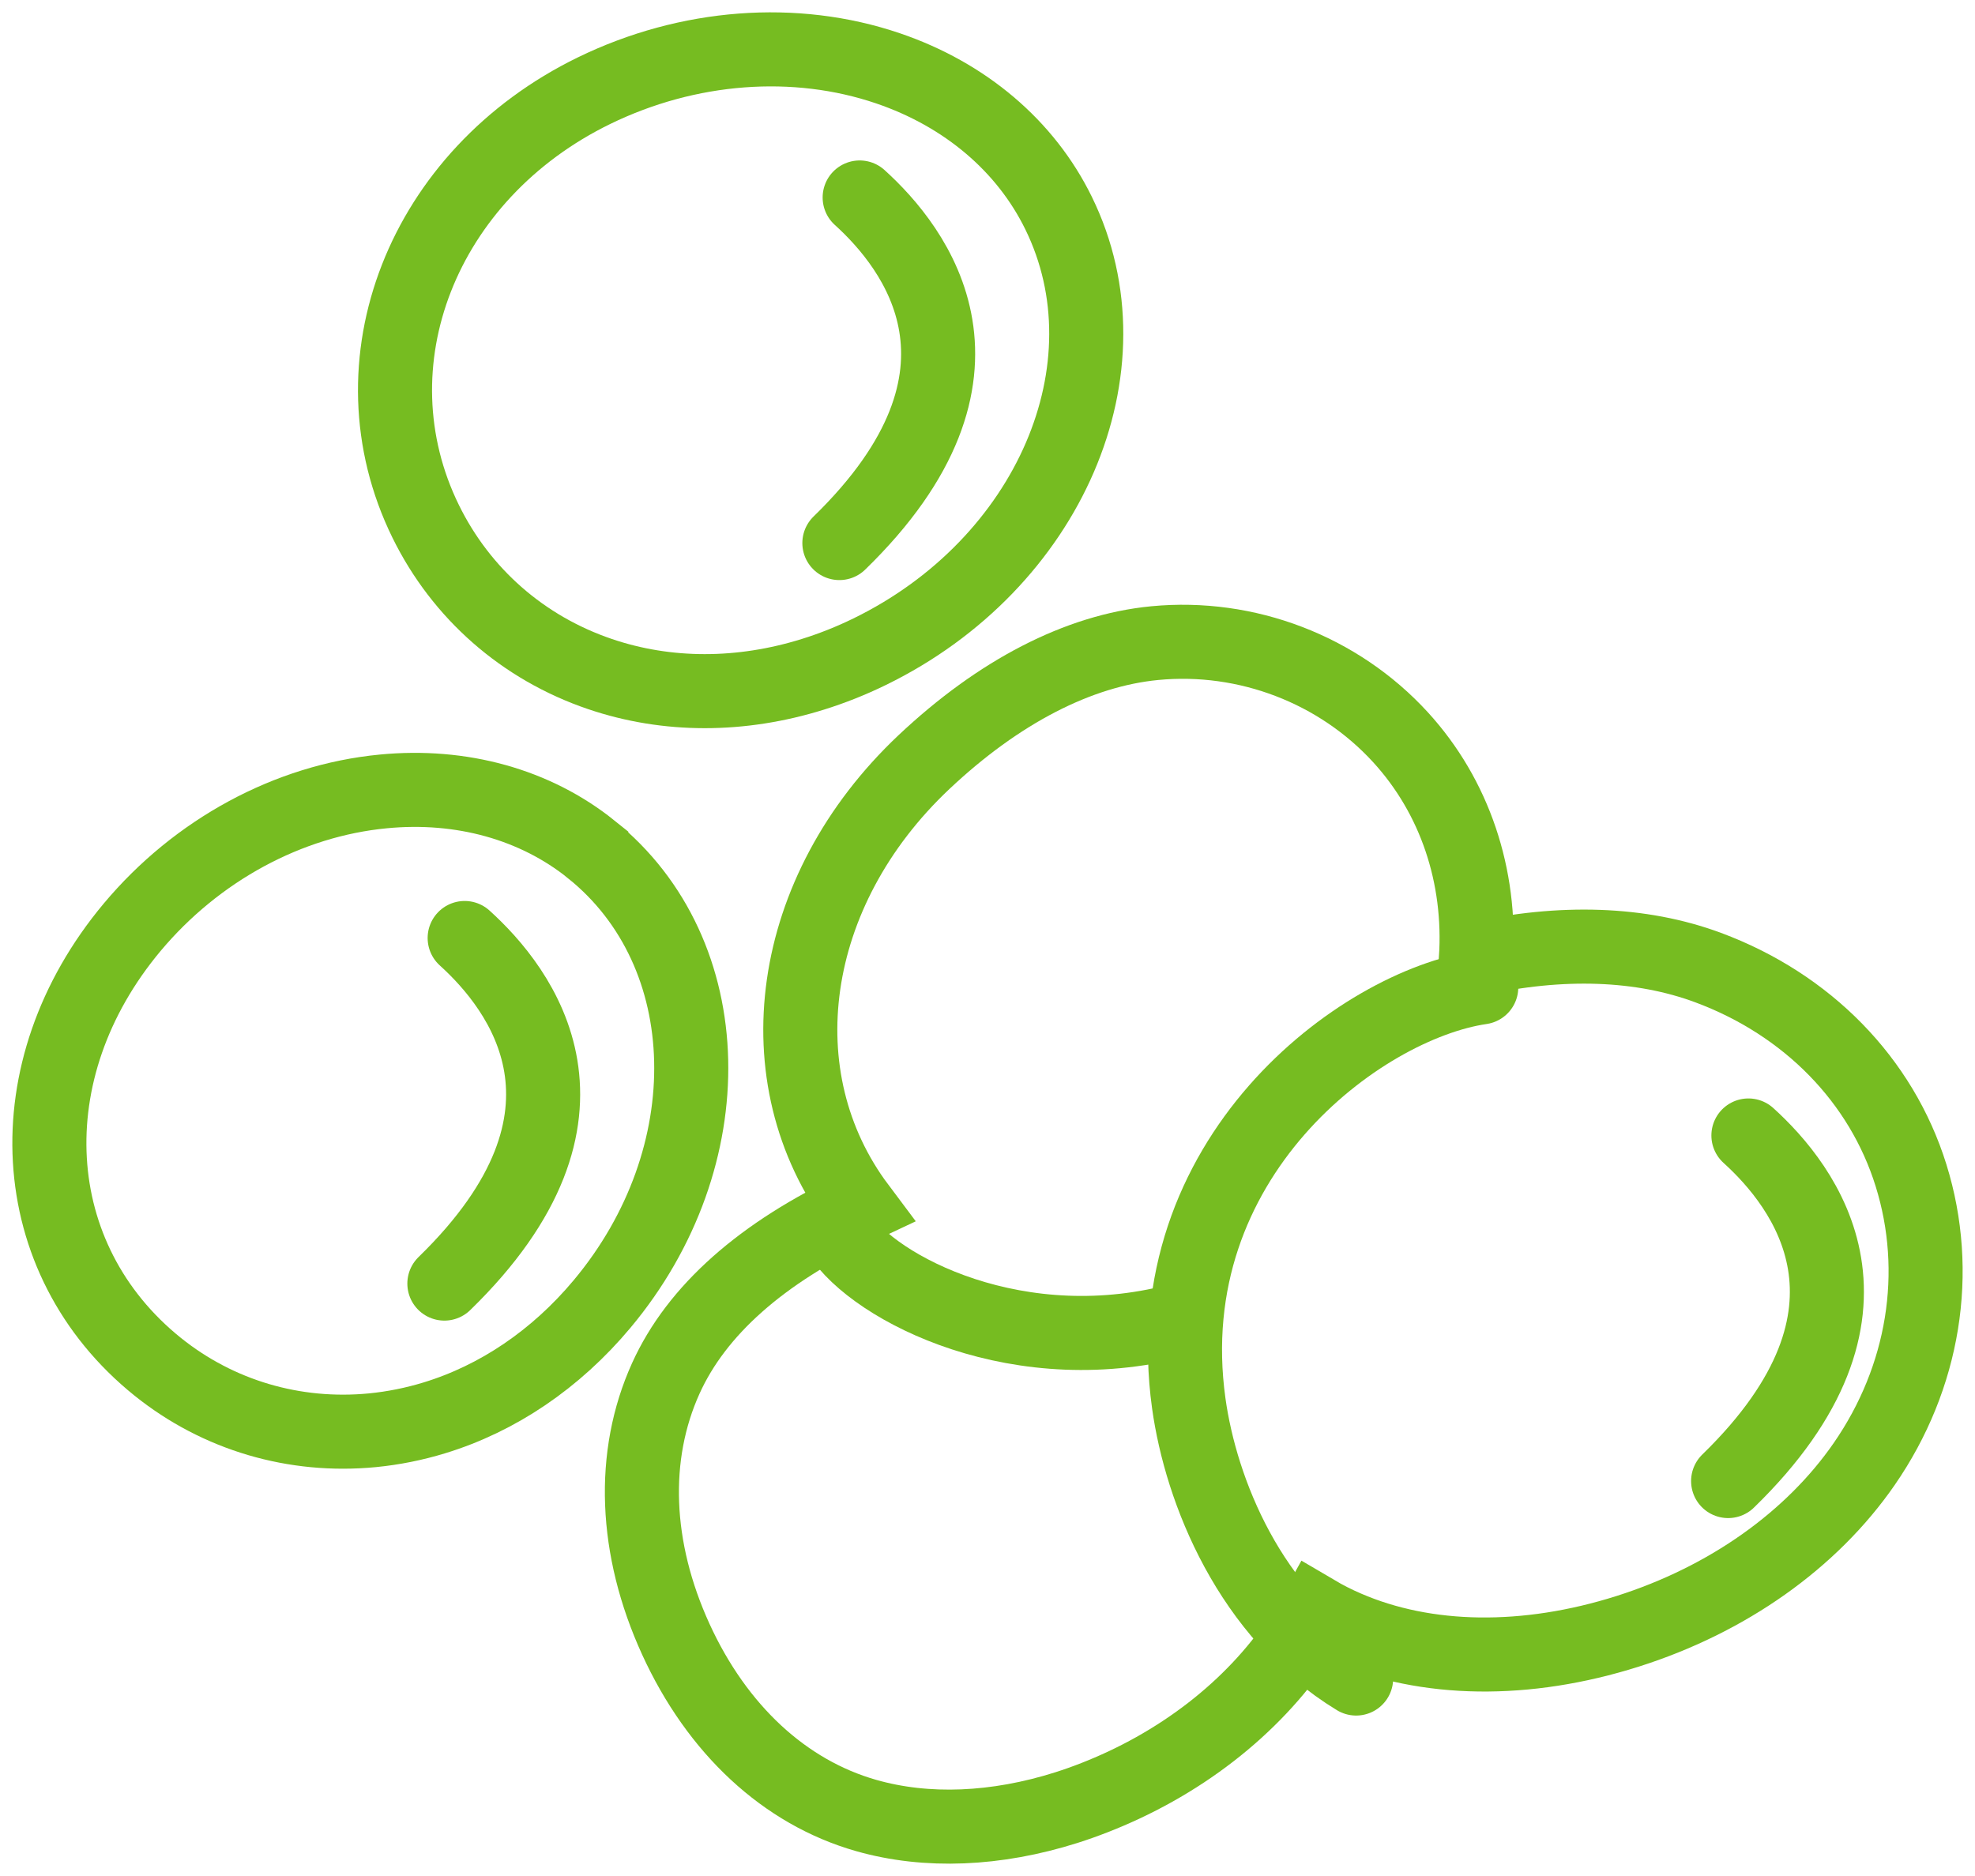
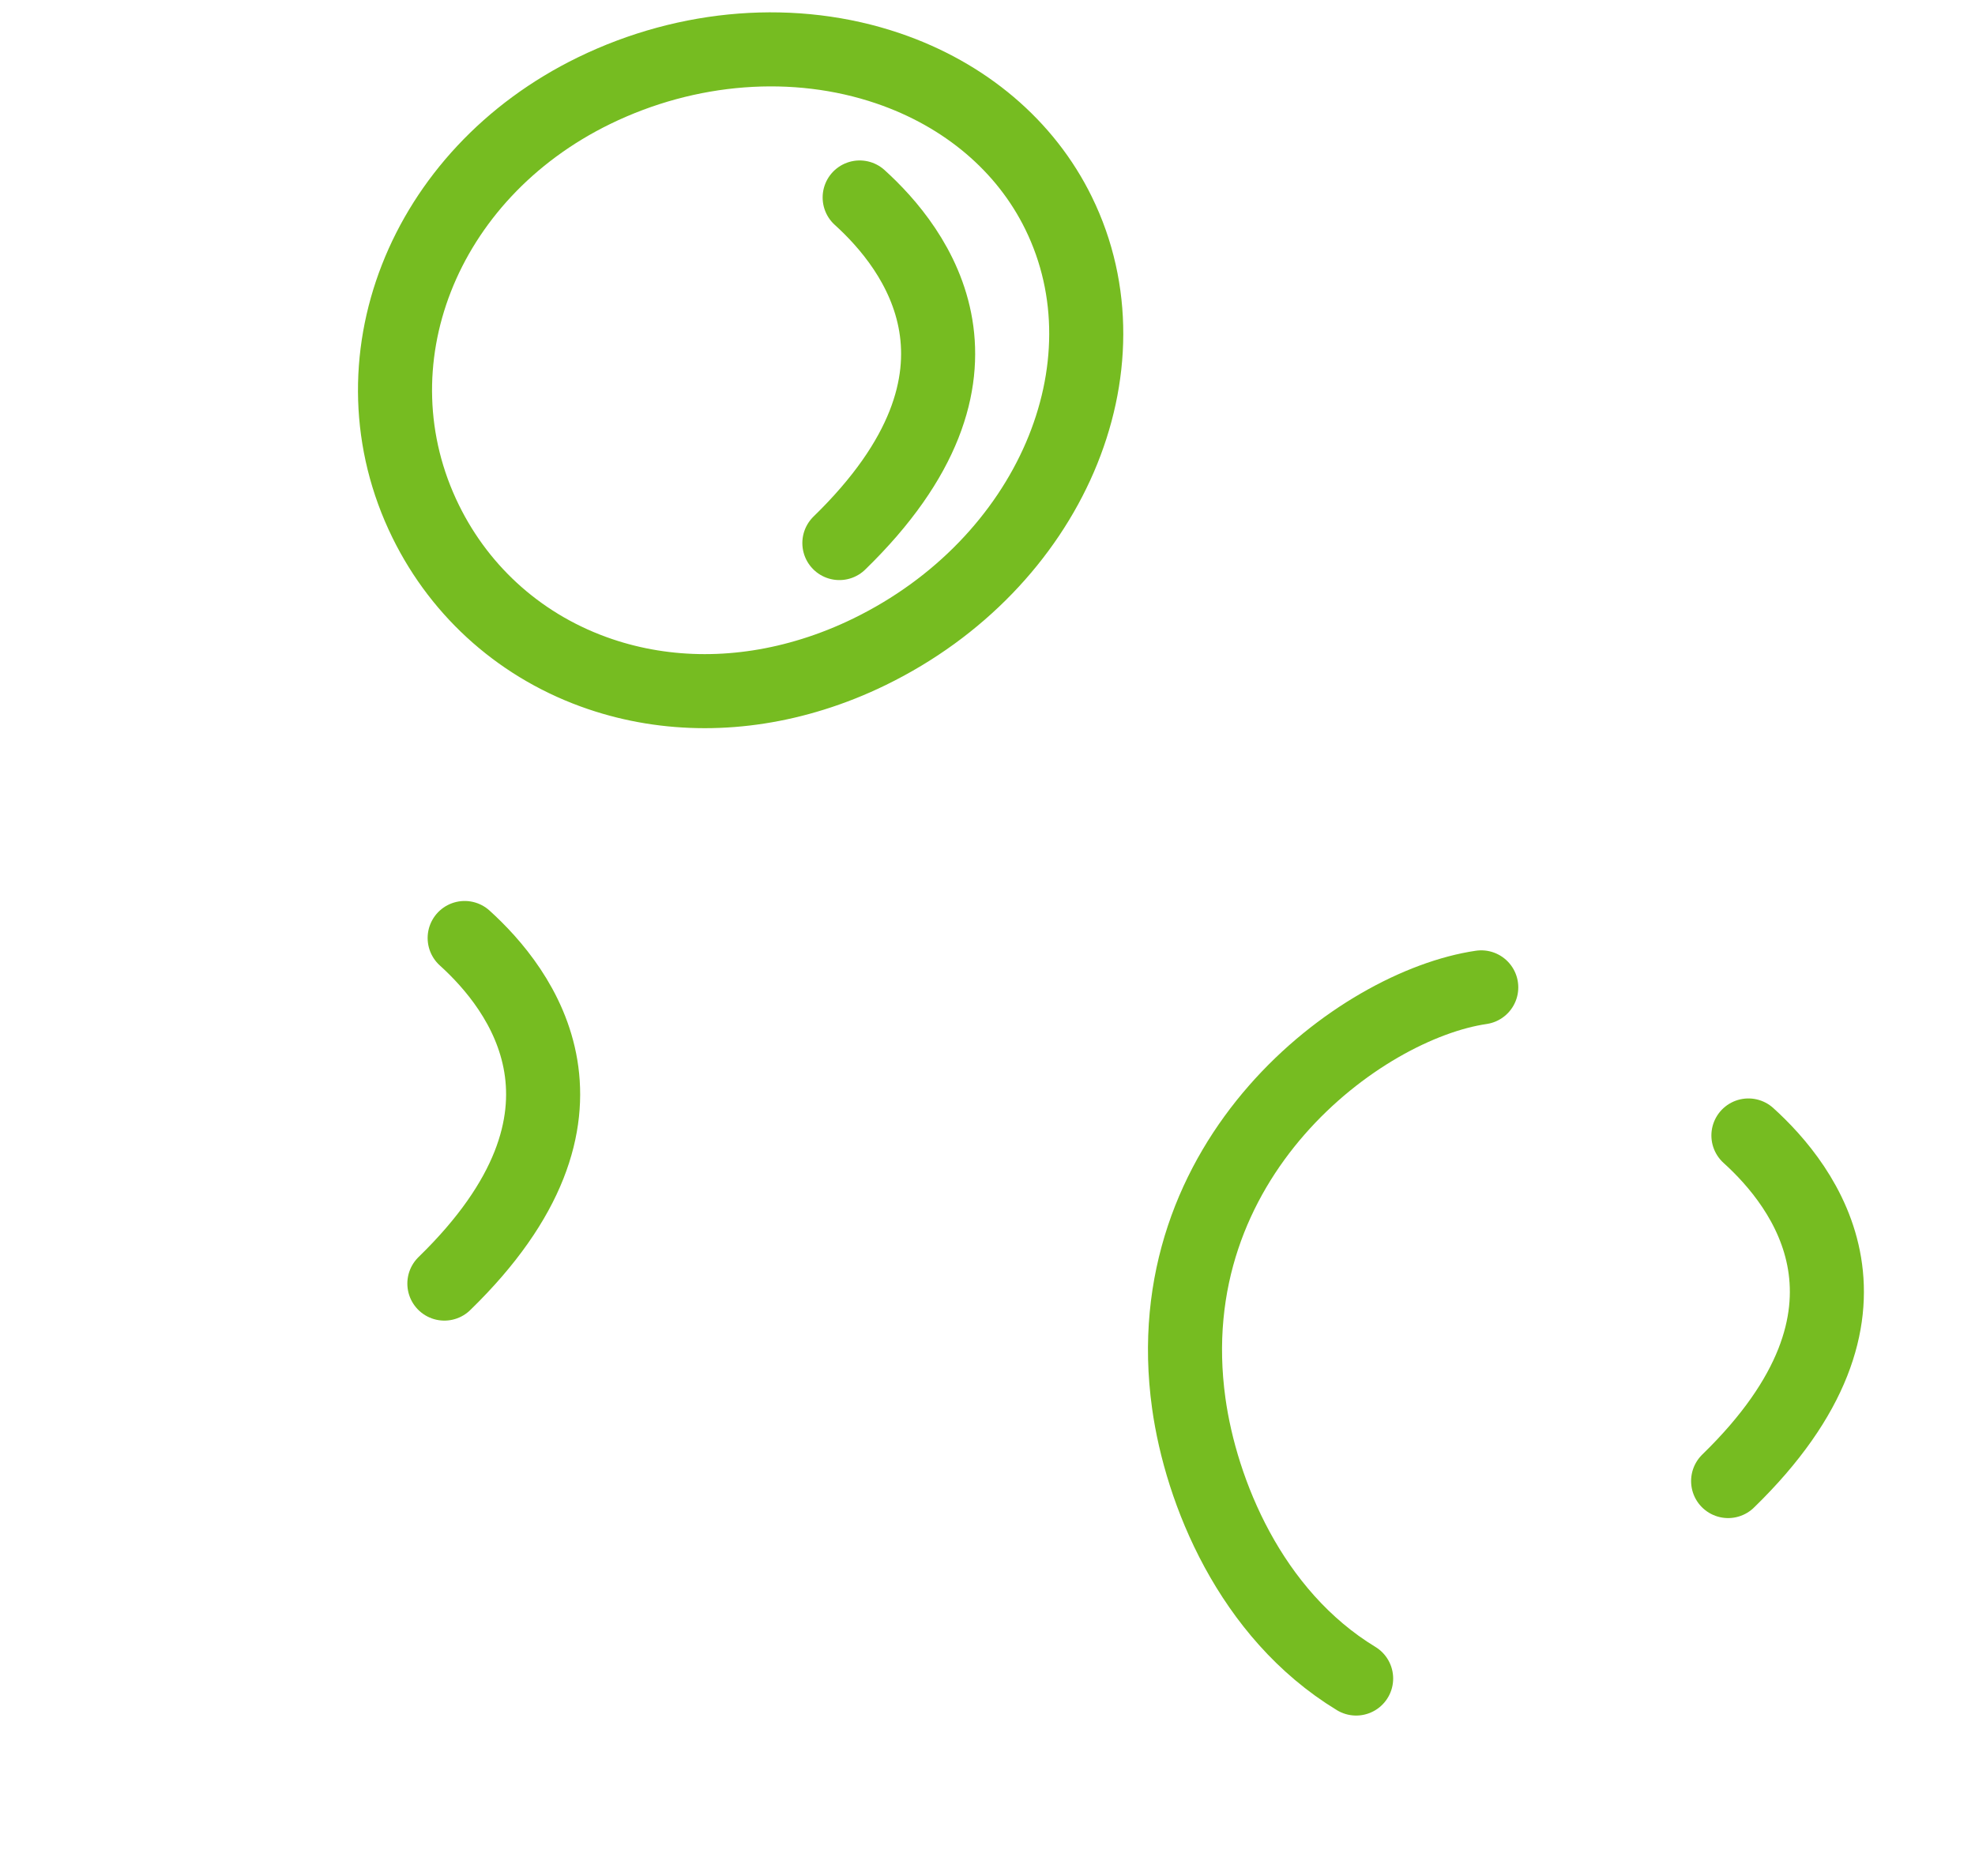
<svg xmlns="http://www.w3.org/2000/svg" width="40px" height="38px" viewBox="0 0 40 38" version="1.1">
  <title>Lentille</title>
  <desc>Created with Sketch.</desc>
  <g id="1.-Desktop" stroke="none" stroke-width="1" fill="none" fill-rule="evenodd" stroke-linecap="round">
    <g id="05---INT--DESKTOP---Pain-des-fleurs---Savoir-faire" transform="translate(-789, -1095)" stroke="#76BC21" stroke-width="1.5">
      <g id="NOS-GARANTIS" transform="translate(136, 907)">
        <g id="Group-3" transform="translate(634, 169)">
          <g id="Lentille" transform="translate(20, 19.5)">
-             <path d="M10.975,16.706 L10.975,16.705 C9.843,15.795 8.346,15.377 6.762,15.531 C4.838,15.715 2.985,16.72 1.677,18.282 C-0.743,21.175 -0.521,25.002 2.194,27.185 C3.417,28.167 4.962,28.624 6.544,28.471 C6.97,28.429 7.388,28.345 7.797,28.22 C9.078,27.829 10.255,27.036 11.192,25.916 C13.685,22.937 13.588,18.804 10.975,16.706 Z" id="Stroke-1" />
-             <path d="M11.153,13.154 C12.513,13.616 14.009,13.613 15.465,13.158 C15.85,13.038 16.234,12.886 16.611,12.702 C20.254,10.926 21.972,6.94 20.439,3.815 C19.773,2.455 18.546,1.415 16.985,0.884 C15.103,0.244 12.934,0.41 11.033,1.336 C7.552,3.032 6.053,6.864 7.621,10.06 C8.34,11.525 9.594,12.625 11.153,13.154 Z" id="Stroke-3" />
-             <path d="M33.594,19.099 C32.236,18.595 30.625,18.543 28.892,18.926 C29.001,17.247 28.466,15.638 27.365,14.434 C26.109,13.061 24.249,12.348 22.388,12.527 C20.843,12.676 19.228,13.51 17.712,14.938 C14.939,17.554 14.425,21.326 16.394,23.951 C14.424,24.875 13.109,26.041 12.485,27.419 C11.775,28.987 11.847,30.864 12.687,32.703 C13.525,34.535 14.893,35.804 16.541,36.274 C17.77,36.625 19.178,36.564 20.597,36.115 C20.984,35.992 21.371,35.84 21.757,35.66 C23.463,34.861 24.832,33.618 25.642,32.15 C25.844,32.269 26.052,32.375 26.267,32.467 C27.887,33.169 29.91,33.195 31.964,32.544 C33.986,31.903 35.688,30.699 36.756,29.155 C37.97,27.399 38.315,25.267 37.704,23.307 C37.104,21.38 35.607,19.847 33.594,19.099 Z" id="Stroke-5" />
-             <path d="M16,24.5 C16.696,25.597 19.668,27.152 23,26.209" id="Stroke-7" />
+             <path d="M11.153,13.154 C12.513,13.616 14.009,13.613 15.465,13.158 C15.85,13.038 16.234,12.886 16.611,12.702 C20.254,10.926 21.972,6.94 20.439,3.815 C19.773,2.455 18.546,1.415 16.985,0.884 C15.103,0.244 12.934,0.41 11.033,1.336 C7.552,3.032 6.053,6.864 7.621,10.06 C8.34,11.525 9.594,12.625 11.153,13.154 " id="Stroke-3" />
            <path d="M29,19.5 C26.545,19.859 22.387,22.958 23.076,27.924 C23.323,29.704 24.314,32.191 26.466,33.5" id="Stroke-9" />
            <path d="M8.411,18.5 C9.538,19.52 11.533,22.064 8,25.5" id="Stroke-11" />
            <path d="M16.411,3.5 C17.538,4.52 19.533,7.064 16,10.5" id="Stroke-13" />
            <path d="M34.411,22.5 C35.538,23.52 37.533,26.064 34,29.5" id="Stroke-15" />
          </g>
        </g>
      </g>
    </g>
  </g>
</svg>